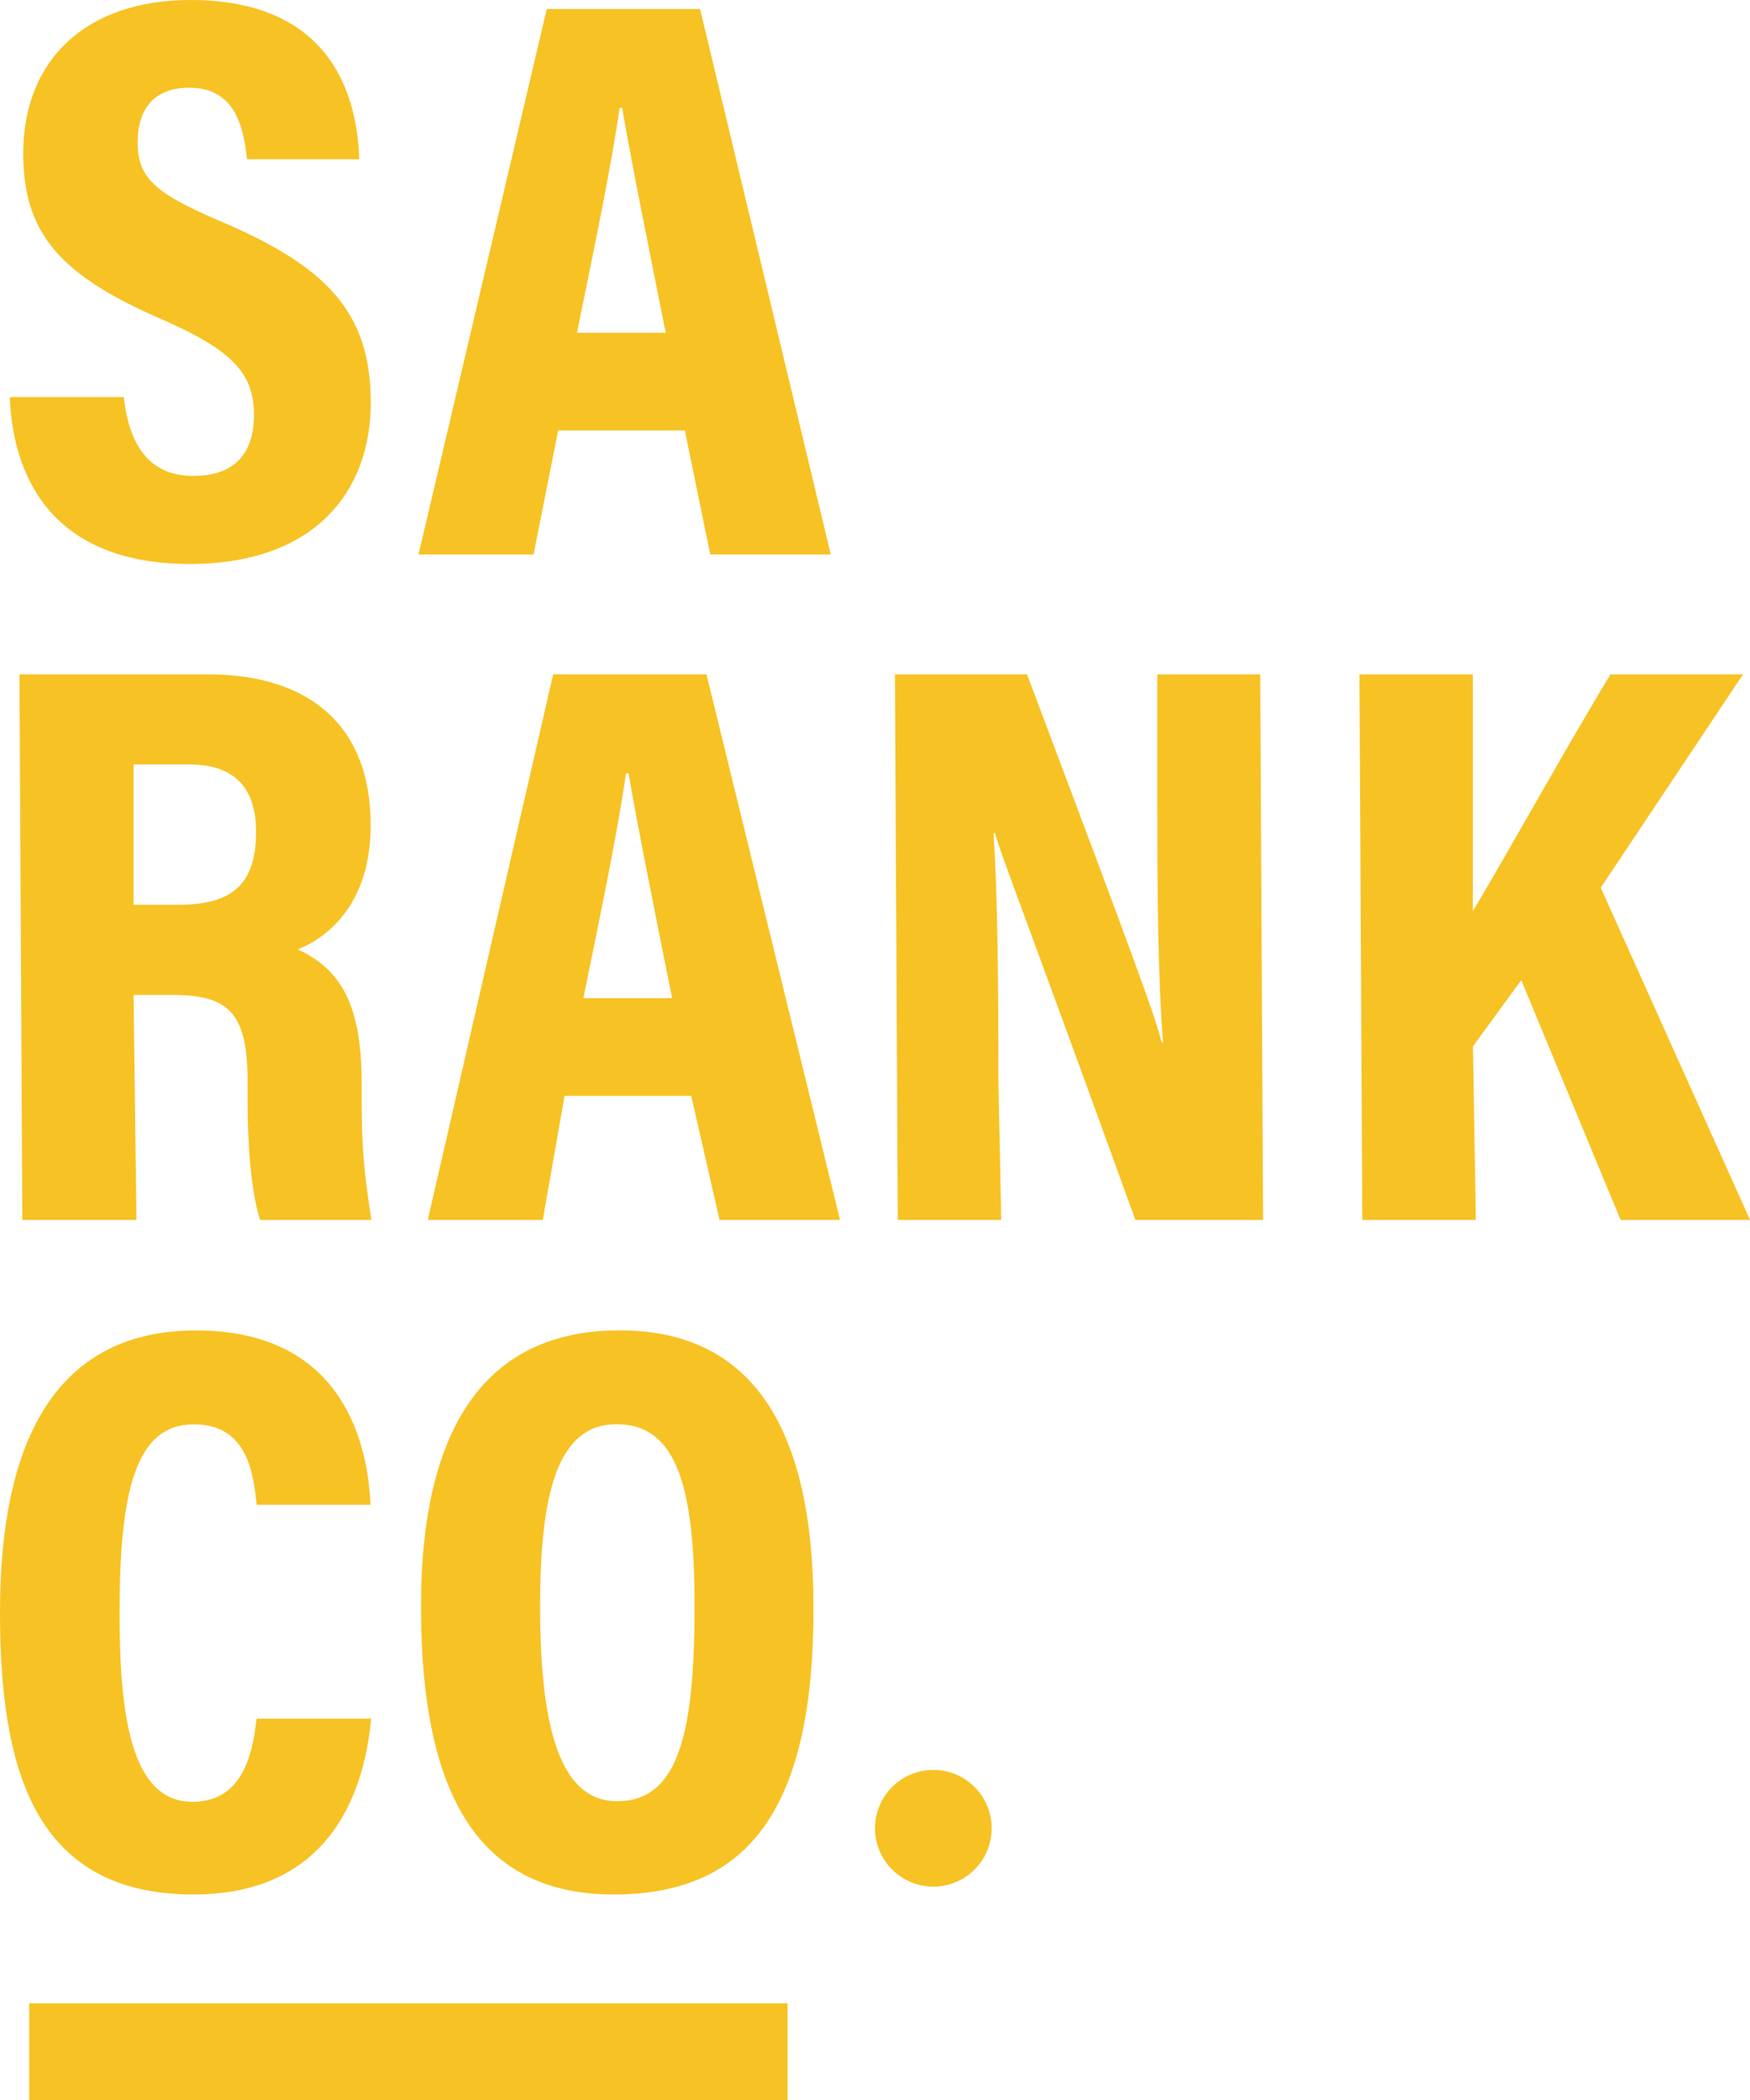
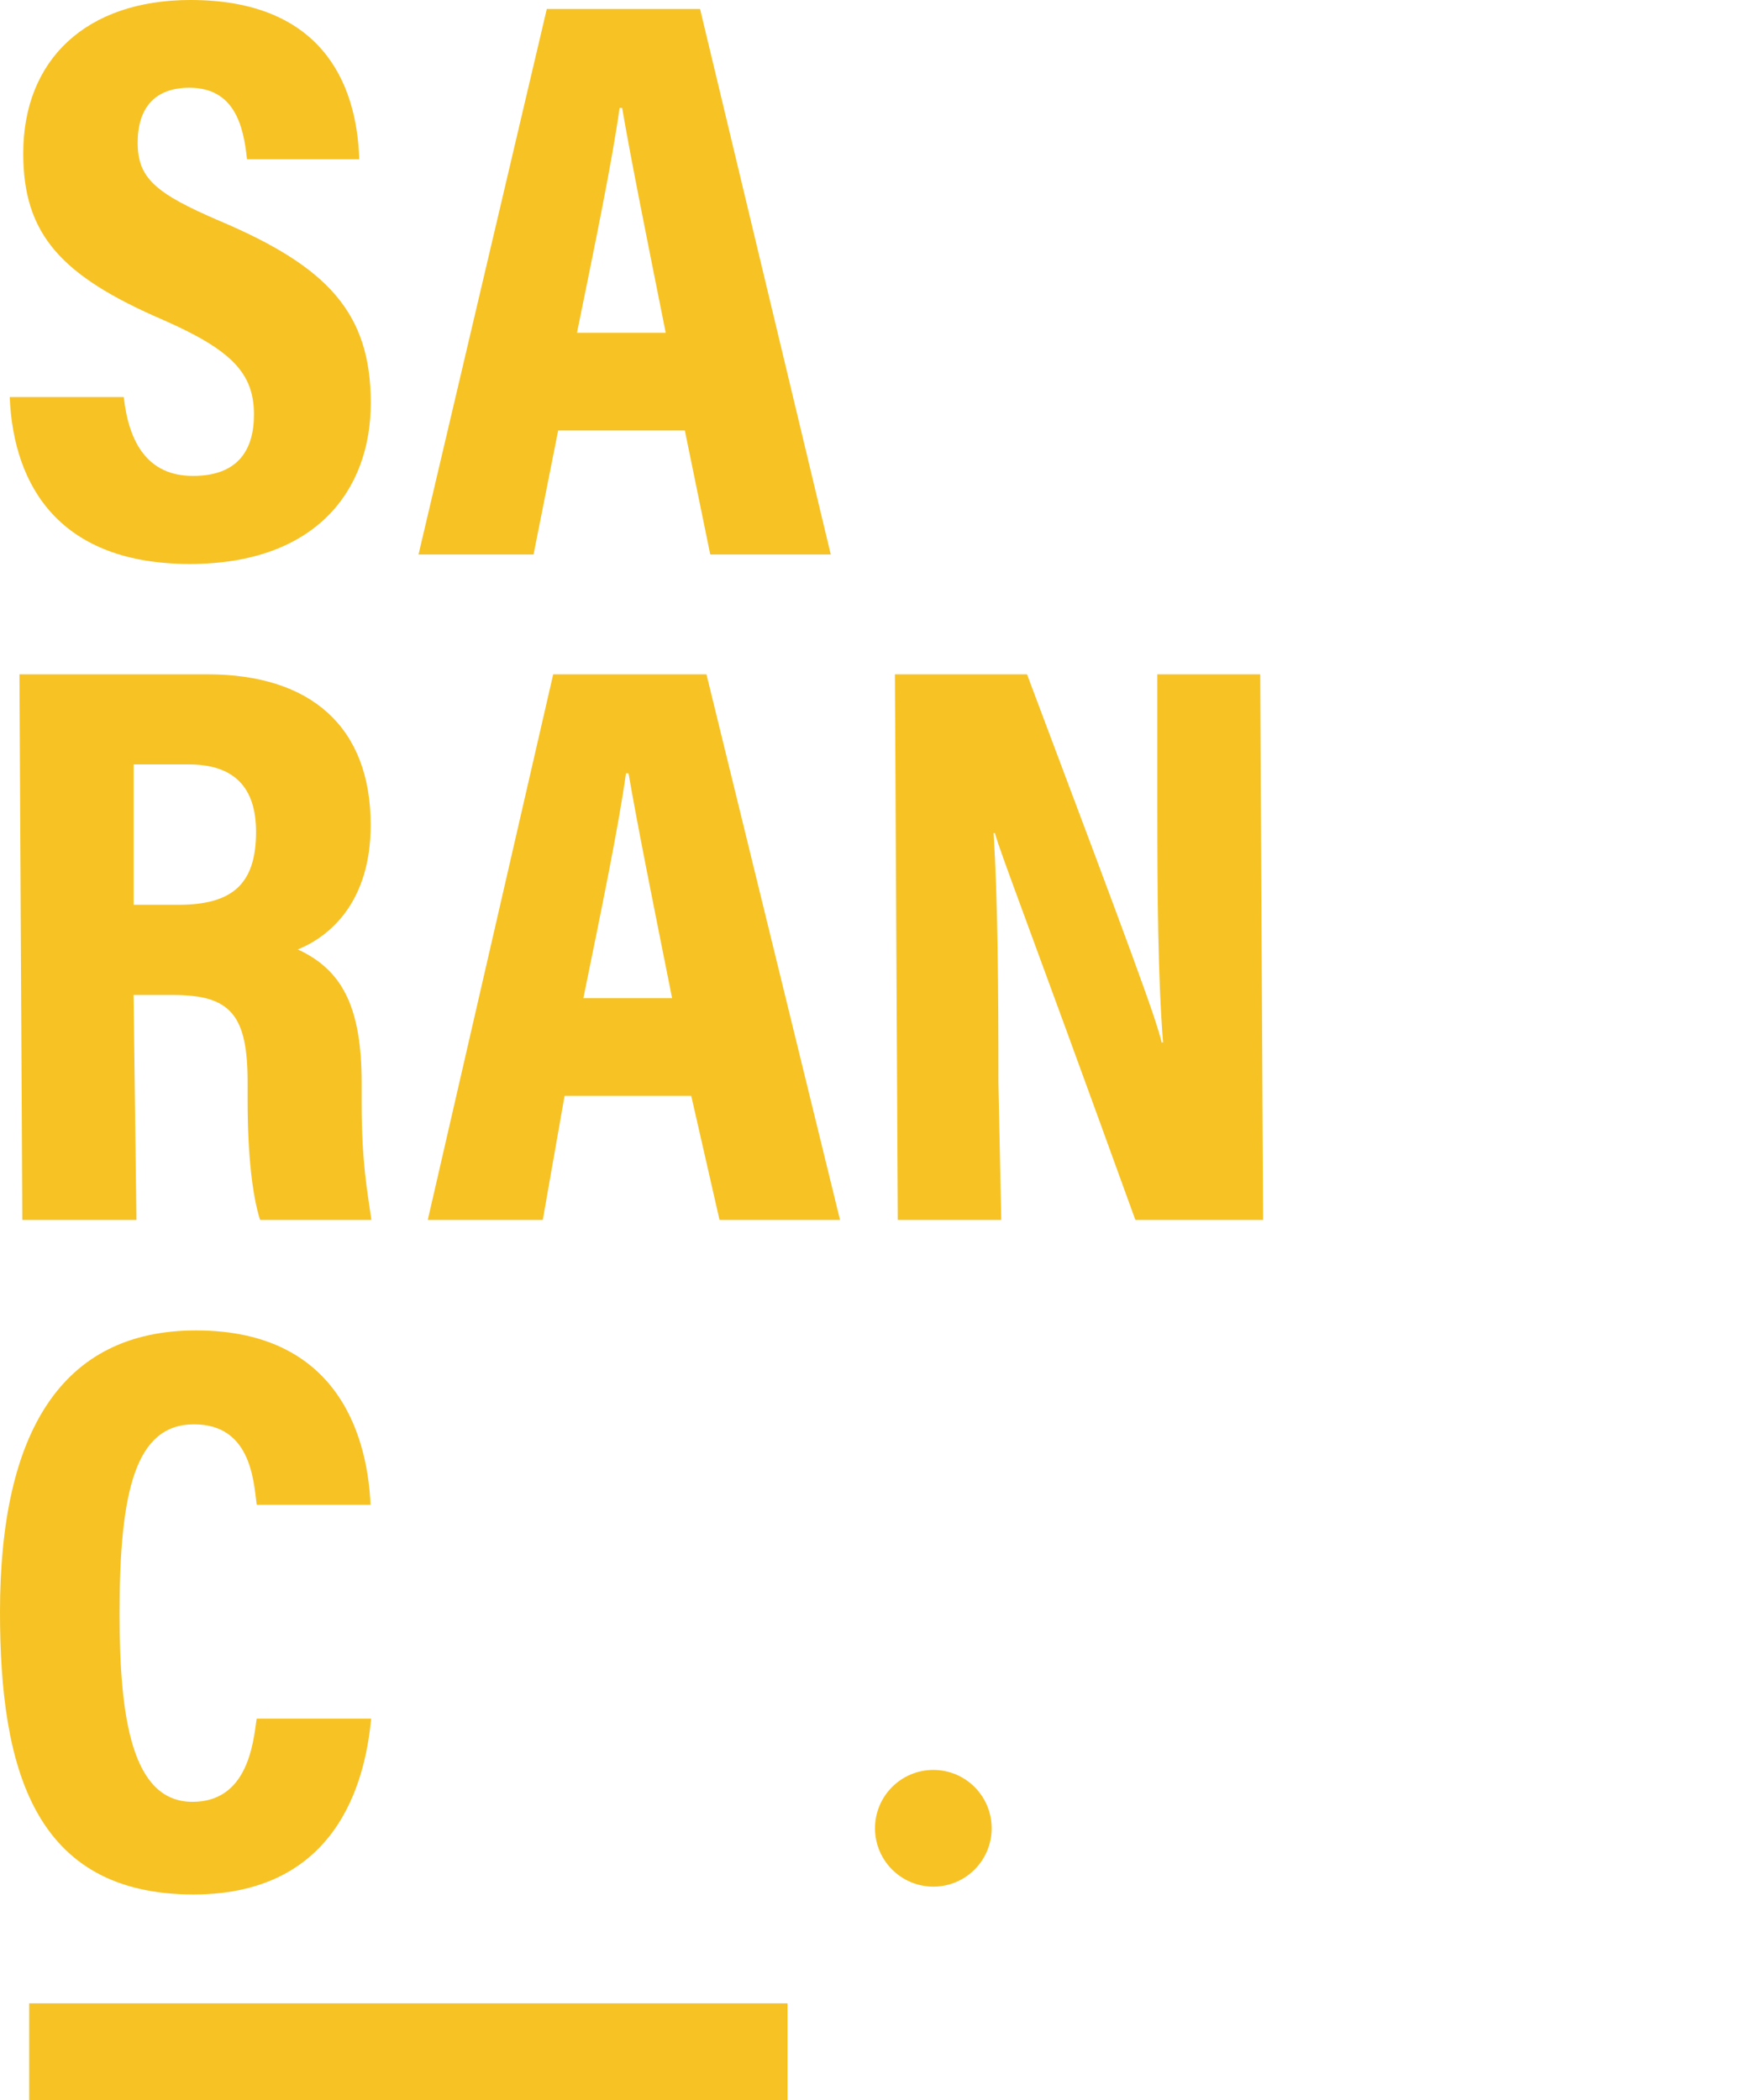
<svg xmlns="http://www.w3.org/2000/svg" width="110" height="132" viewBox="0 0 110 132" fill="none">
  <path fill-rule="evenodd" clip-rule="evenodd" d="M7.78 24.959C8.083 27.699 9.198 29.915 12.133 29.915C15.039 29.915 15.964 28.187 15.964 26.059C15.964 23.446 14.542 21.994 10.245 20.104C3.813 17.331 1.461 14.707 1.461 9.645C1.461 3.722 5.451 0 11.976 0C20.04 0 22.429 5.024 22.581 10.013H15.525C15.307 7.855 14.71 5.515 11.902 5.515C9.686 5.515 8.654 6.833 8.654 8.965C8.654 11.182 9.741 12.143 13.789 13.879C20.559 16.746 23.306 19.637 23.306 25.322C23.306 30.86 19.806 35.449 11.933 35.449C3.824 35.449 0.845 30.63 0.611 24.959H7.78Z" fill="#F7C224" />
  <path fill-rule="evenodd" clip-rule="evenodd" d="M41.845 20.917C40.671 15.043 39.679 10.121 39.106 6.784H38.945C38.481 10.116 37.429 15.224 36.267 20.917H41.845ZM35.085 27.057L33.537 34.854H26.307L34.37 0.562H44.004L52.22 34.854H44.644L43.047 27.057H35.085Z" fill="#F7C224" />
  <path fill-rule="evenodd" clip-rule="evenodd" d="M23.33 108.029C23.036 111.034 21.756 119.081 12.164 119.081C2.118 119.081 0 111.158 0 101.33C0 90.036 3.859 83.627 12.322 83.627C21.682 83.627 23.132 90.943 23.291 94.584H16.134C15.939 92.961 15.72 89.529 12.194 89.529C8.541 89.529 7.514 93.656 7.514 101.413C7.514 107.968 8.282 113.258 12.099 113.258C15.533 113.258 15.917 109.655 16.131 108.029H23.33Z" fill="#F7C224" />
-   <path fill-rule="evenodd" clip-rule="evenodd" d="M33.95 100.967C33.95 108.65 35.217 113.219 38.791 113.219C42.623 113.219 43.658 109.024 43.658 100.974C43.658 93.626 42.596 89.522 38.763 89.522C35.087 89.522 33.95 93.722 33.95 100.967ZM51.134 101.104C51.134 113.231 47.362 119.081 38.589 119.081C30.321 119.081 26.463 113.185 26.463 100.991C26.463 89.362 30.785 83.622 38.939 83.622C47.256 83.622 51.134 89.715 51.134 101.104Z" fill="#F7C224" />
  <path fill-rule="evenodd" clip-rule="evenodd" d="M62.333 114.921C62.333 116.946 60.693 118.588 58.667 118.588C56.642 118.588 55 116.946 55 114.921C55 112.895 56.642 111.253 58.667 111.253C60.693 111.253 62.333 112.895 62.333 114.921Z" fill="#F7C224" />
  <path fill-rule="evenodd" clip-rule="evenodd" d="M1.834 132H49.501V125.924H1.834V132Z" fill="#F7C224" />
  <path fill-rule="evenodd" clip-rule="evenodd" d="M8.399 56.873H11.203C14.529 56.873 16.095 55.643 16.095 52.29C16.095 49.431 14.658 48.049 11.865 48.049H8.399V56.873ZM8.395 62.542L8.576 76.68H1.403L1.223 42.386H13.03C19.535 42.386 23.3 45.685 23.3 51.855C23.3 56.672 20.761 58.853 18.718 59.678C21.466 60.949 22.733 63.216 22.733 68.09V69.34C22.733 73.122 23.099 74.924 23.346 76.68H16.348C15.867 75.19 15.565 72.56 15.565 69.232V68.047C15.565 63.808 14.509 62.542 10.898 62.542H8.395Z" fill="#F7C224" />
  <path fill-rule="evenodd" clip-rule="evenodd" d="M42.246 62.741C41.072 56.868 40.081 51.946 39.508 48.608H39.347C38.884 51.941 37.831 57.048 36.669 62.741H42.246ZM35.487 68.882L34.118 76.68H26.889L34.772 42.386H44.406L52.802 76.68H45.227L43.449 68.882H35.487Z" fill="#F7C224" />
  <path fill-rule="evenodd" clip-rule="evenodd" d="M56.432 76.679L56.252 42.386H64.556C71.24 60.146 72.612 63.864 73.019 65.525H73.106C72.783 61.453 72.745 56.151 72.745 50.604V42.386H79.214L79.394 76.679H71.365C64.382 57.395 62.972 53.877 62.534 52.359H62.455C62.716 56.57 62.757 62.027 62.757 68.028L62.936 76.679H56.432Z" fill="#F7C224" />
-   <path fill-rule="evenodd" clip-rule="evenodd" d="M85.451 42.386H92.578V57.276C94.672 53.781 98.666 46.597 101.232 42.386H109.564L100.618 55.795L110 76.679H101.866L95.622 61.609L92.587 65.769L92.767 76.679H85.631L85.451 42.386Z" fill="#F7C224" />
</svg>